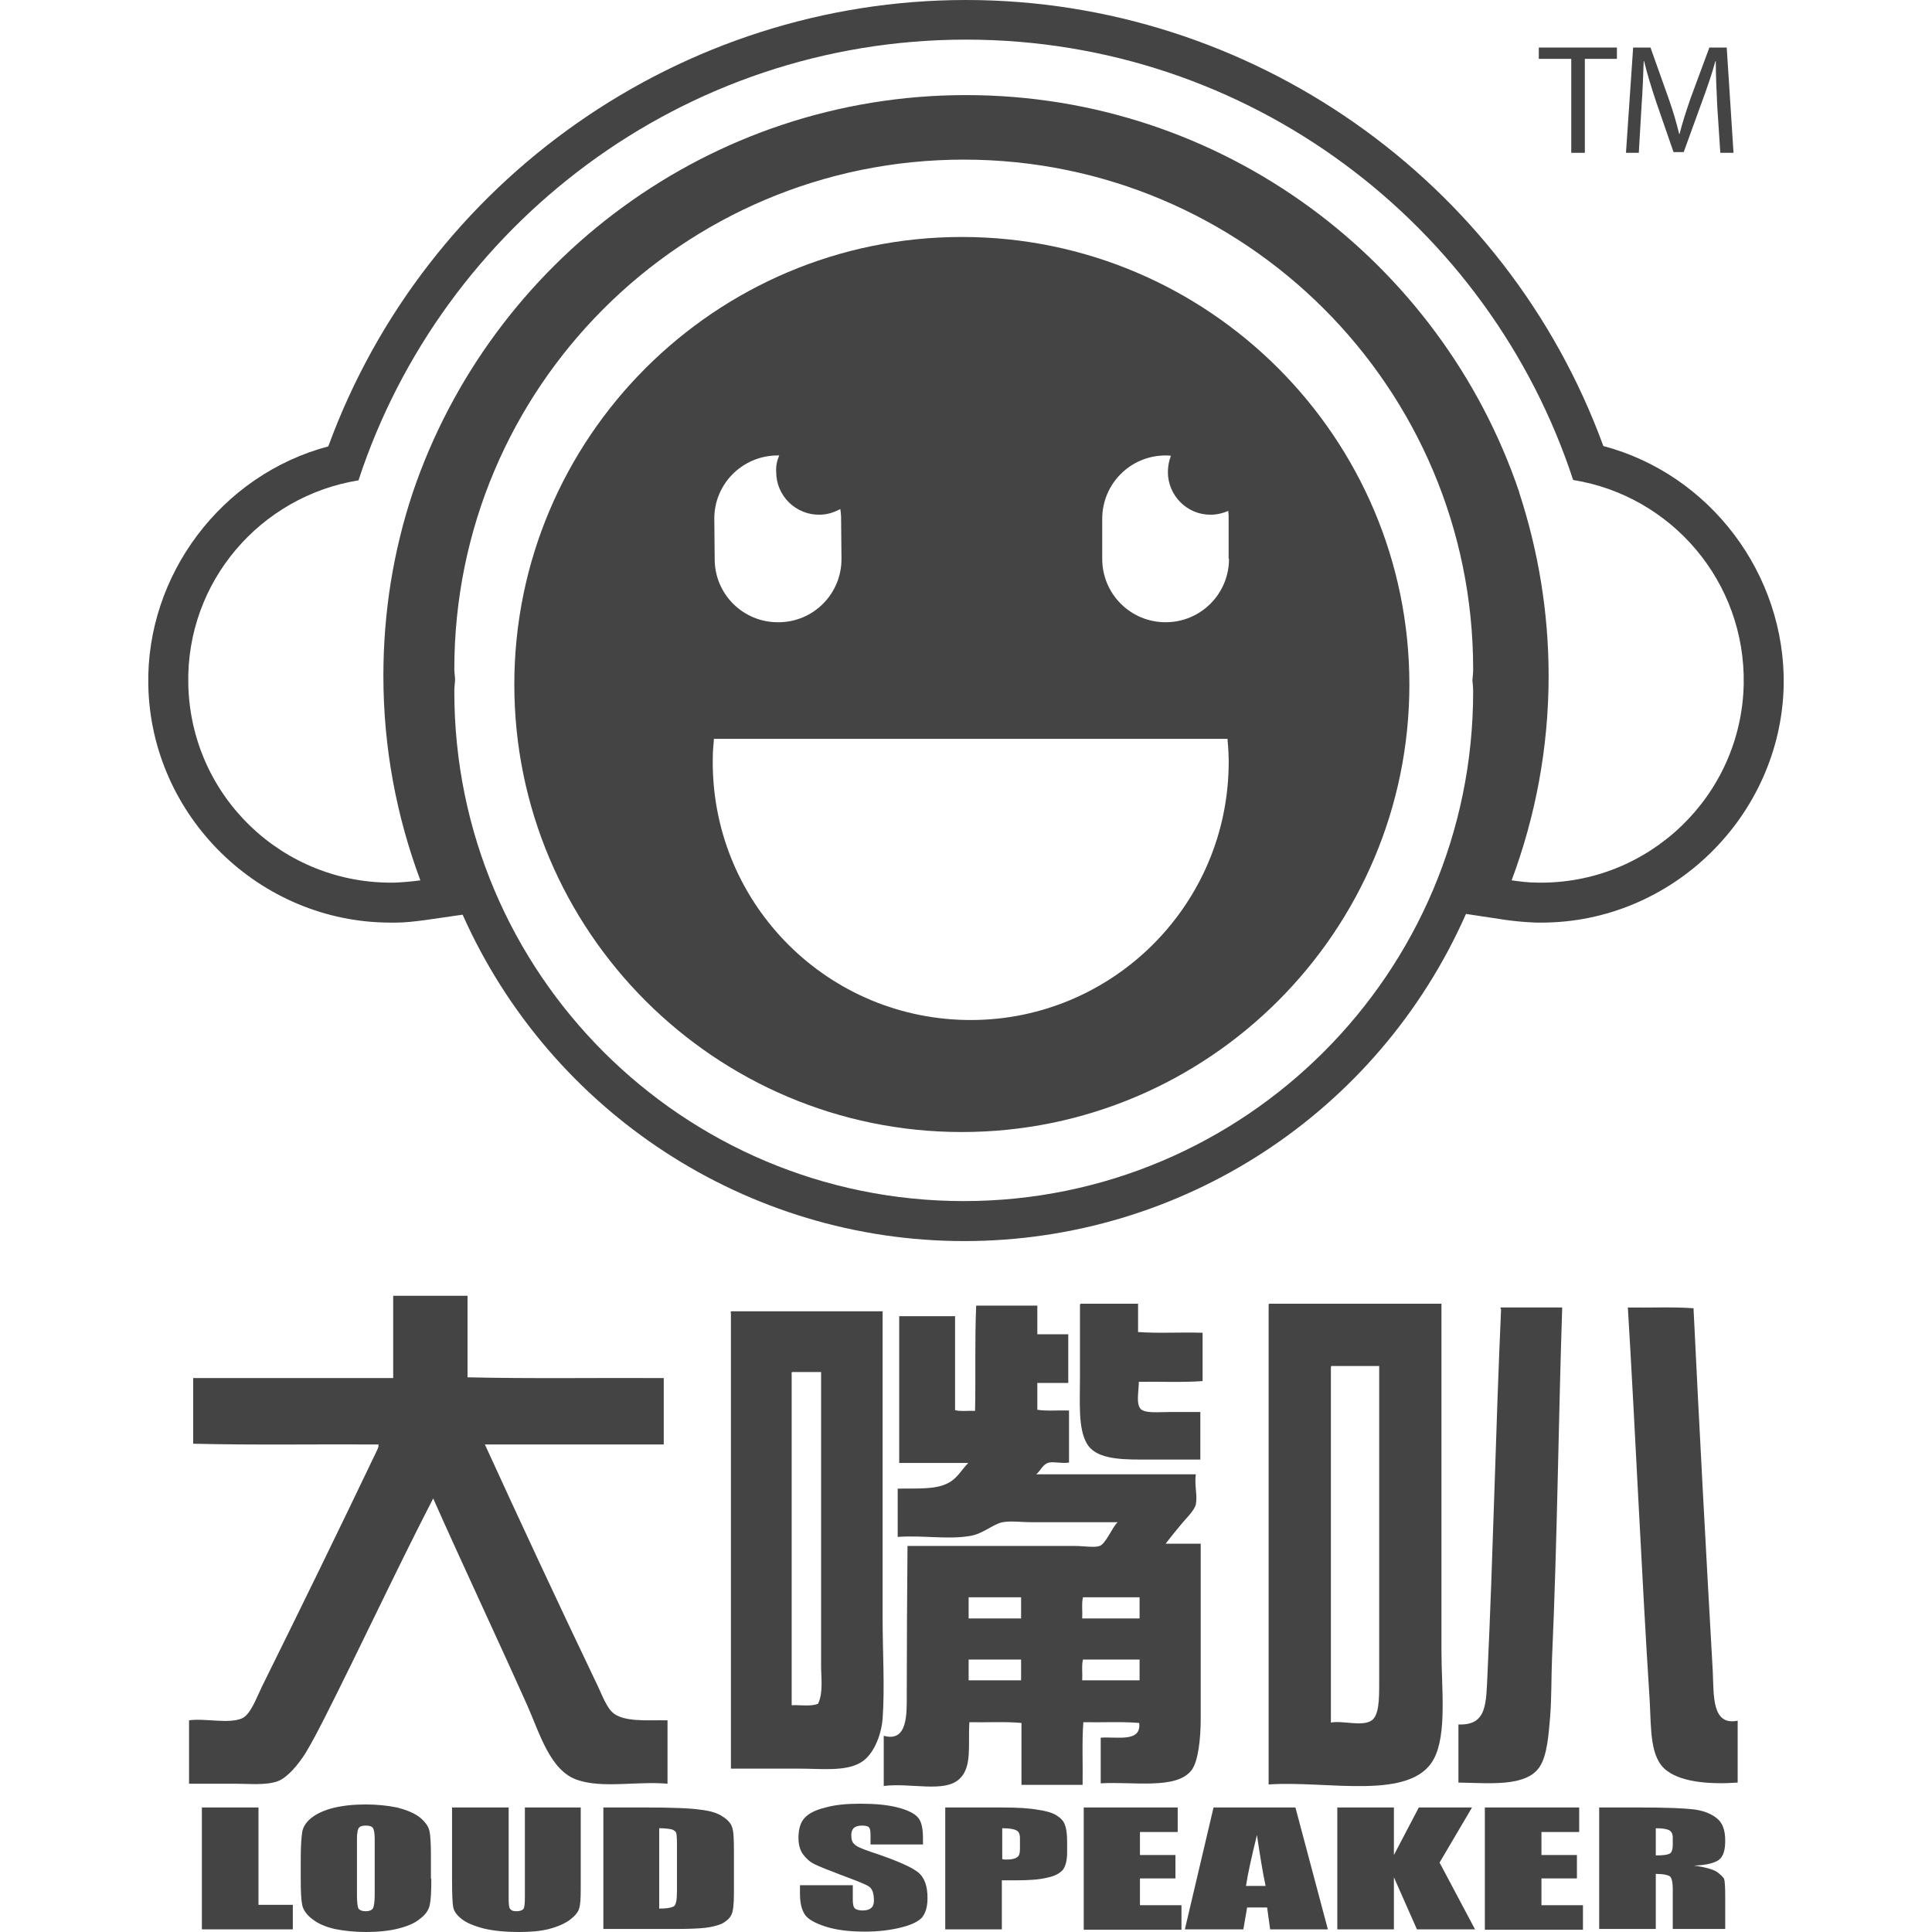
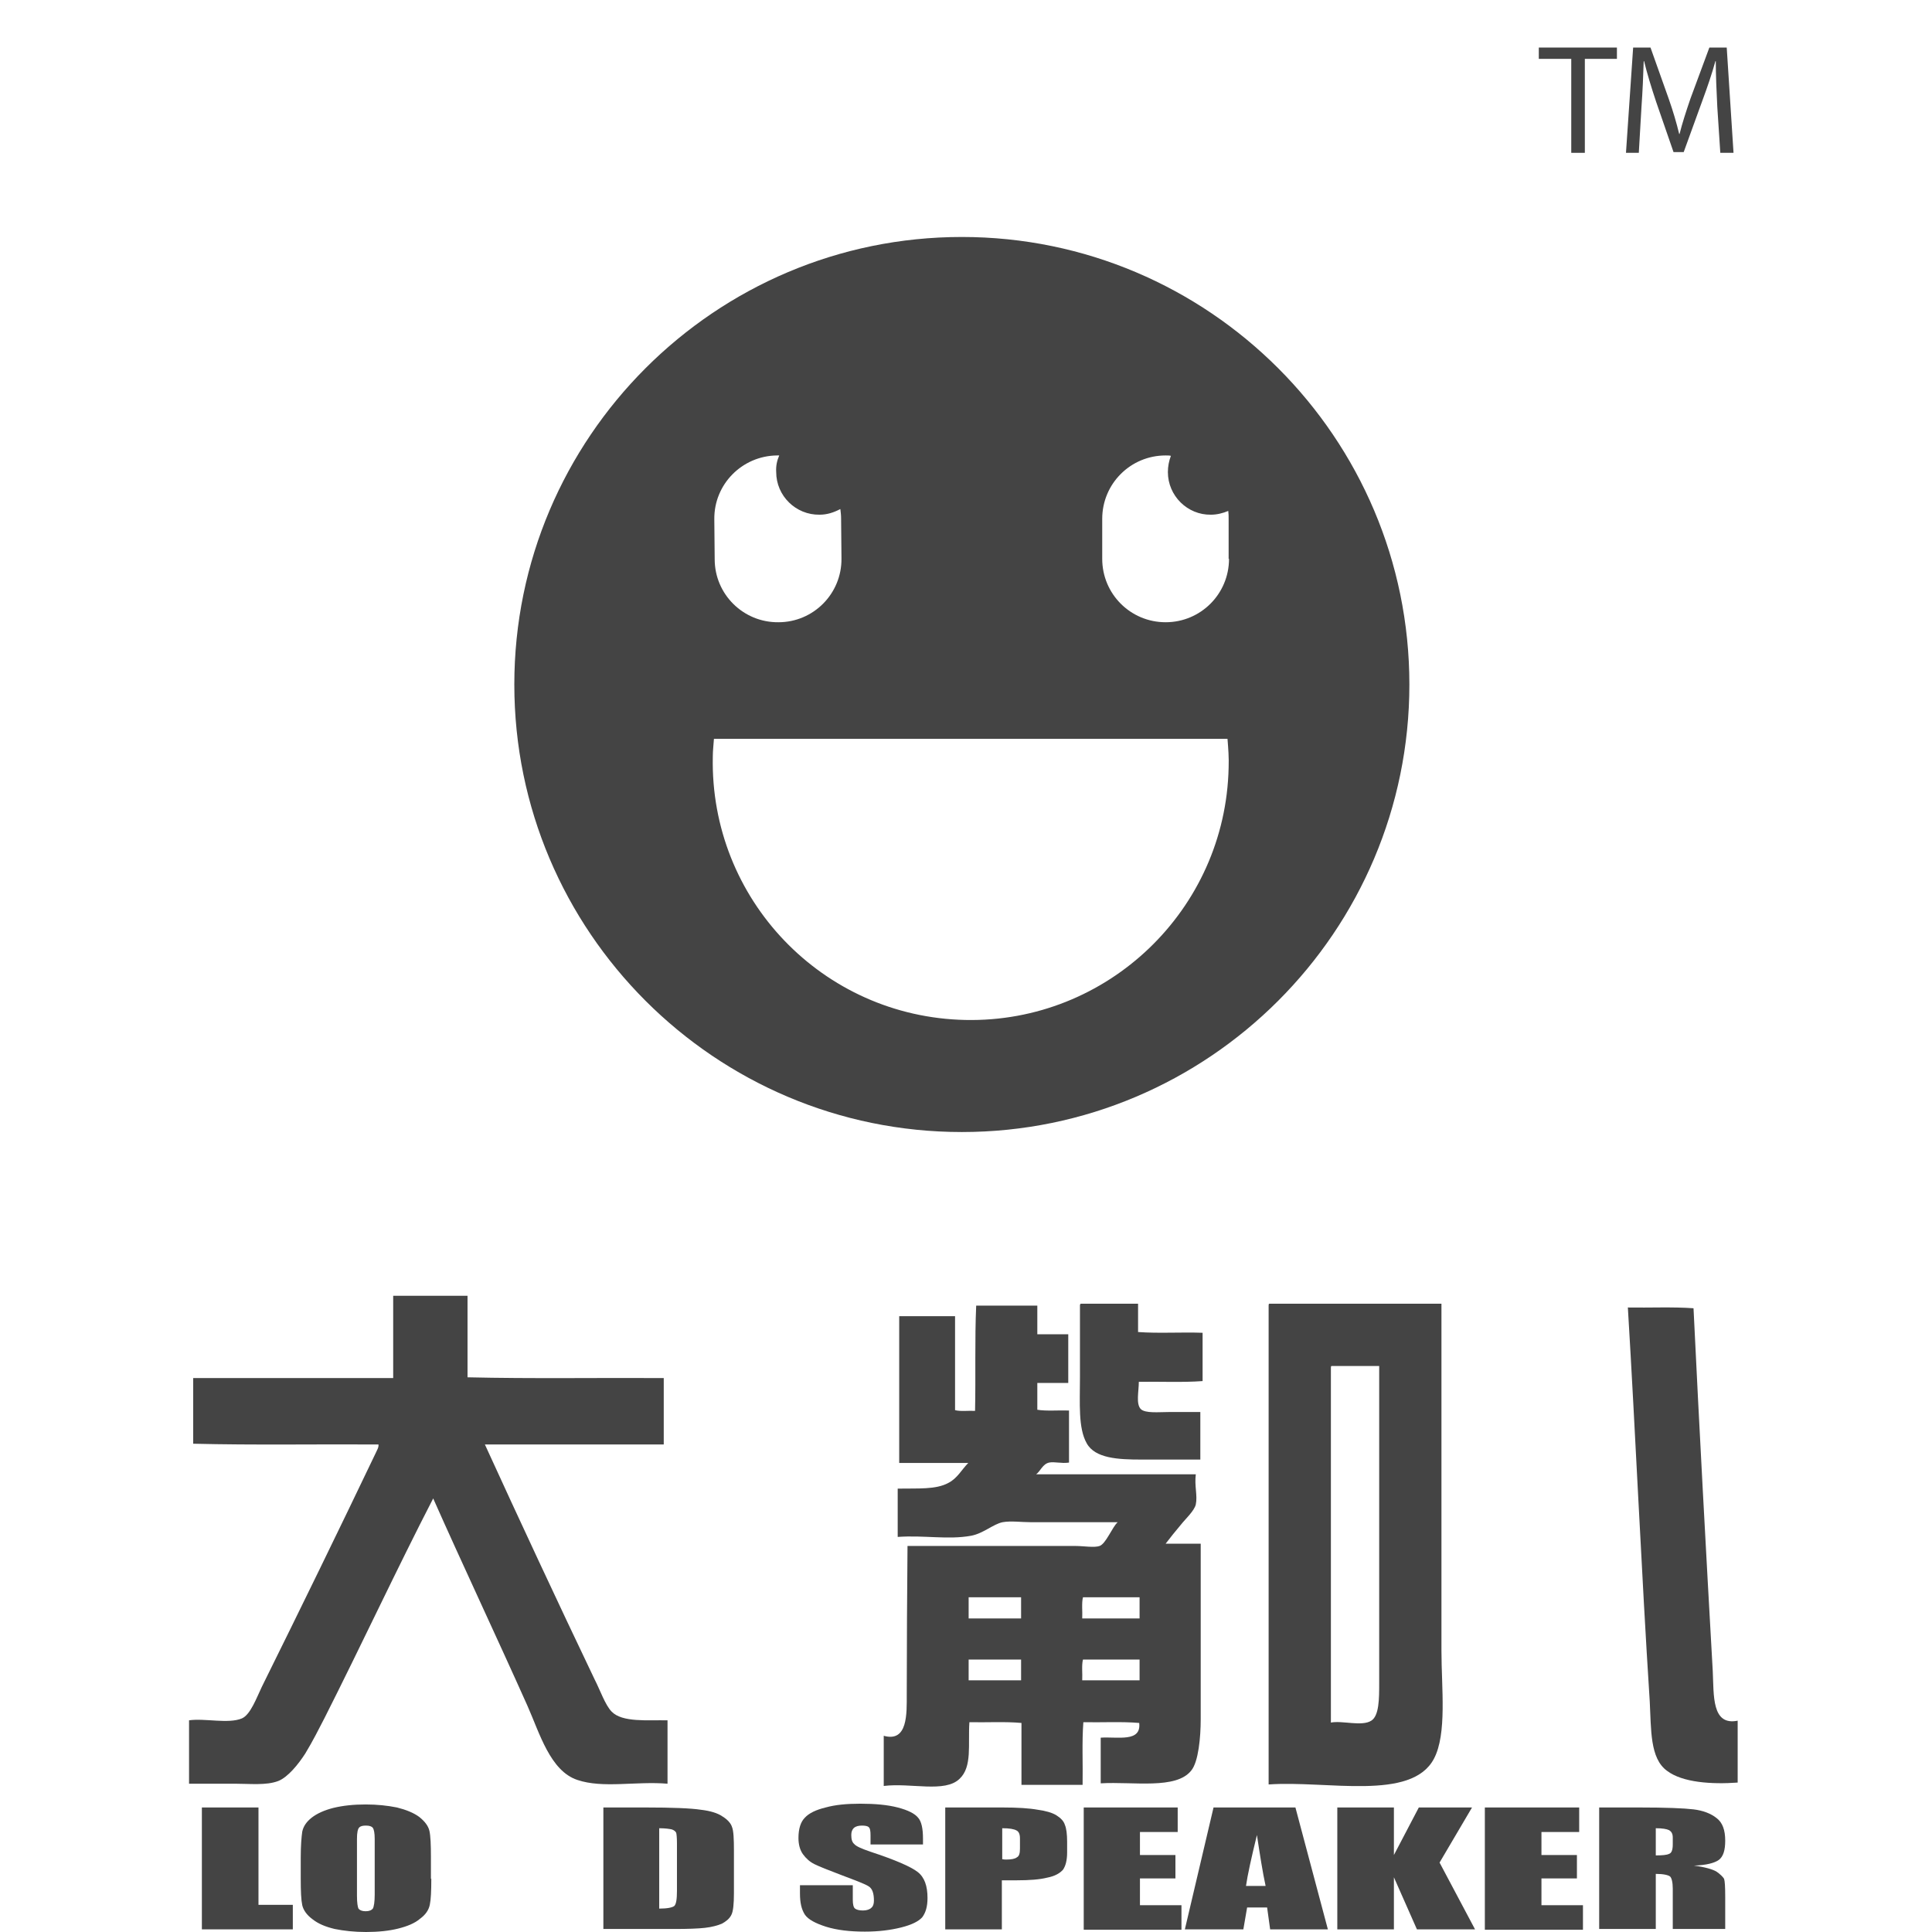
<svg xmlns="http://www.w3.org/2000/svg" version="1.1" id="Layer_1" x="0px" y="0px" width="512px" height="512px" viewBox="0 0 512 512" style="enable-background:new 0 0 512 512;" xml:space="preserve">
  <style type="text/css">
	.st0{fill:#444444;}
	.st1{fill-rule:evenodd;clip-rule:evenodd;fill:#444444;}
</style>
  <g>
    <g>
-       <path class="st0" d="M424.9,118.2C399.1,47.5,331.3,0,256,0c-75.3,0-143.1,47.5-169,118.3c-28.3,7.5-48.3,34.1-47.7,63.3    c0.7,34.7,29.5,62.9,64.2,62.9l1.4,0c2.5,0,5-0.3,8-0.7l9.7-1.4c23.4,52.5,75.5,86.5,132.9,86.5c57.7,0,109.7-34,133-86.7    l10.6,1.6c2.9,0.4,5.5,0.6,8,0.7l1.4,0c34.6,0,63.4-28.2,64.2-62.8C473.2,152.2,453.2,125.7,424.9,118.2z M390.4,183.3    c0,74.5-60.5,135-135,135c-74.5,0-135-60.4-135-135c0-1,0.1-2,0.2-3c0-1-0.2-2-0.2-3c0-74.5,60.4-135,135-135    c74.5,0,135,60.4,135,135c0,1-0.1,2-0.2,3C390.3,181.3,390.4,182.3,390.4,183.3z M407.3,233.9c-2.3,0-4.5-0.3-6.7-0.6    c6.3-16.9,9.8-35.1,9.8-54.2c0-17-2.8-33.3-7.8-48.6v-0.1C381.9,69.3,324,25.2,256,25.2c-68,0-125.9,44.2-146.6,105.3v0    c-5.1,15.3-7.8,31.6-7.8,48.6c0,19.1,3.5,37.3,9.8,54.2c-2.2,0.3-4.4,0.5-6.7,0.6c-29.7,0.6-54.2-22.9-54.8-52.6    C49.3,154.2,69,131.5,95,127.3C117.2,59.6,181,10.5,256,10.5c75,0,138.7,49,160.9,116.7c26.1,4.2,45.7,27,45.2,54.1    C461.5,210.9,436.9,234.5,407.3,233.9z" />
      <path class="st0" d="M254.9,62.8c-65.4,0-118.6,53.2-118.6,118.6c0,65.4,53.2,118.6,118.6,118.6c65.4,0,118.6-53.2,118.6-118.6    C373.5,116,320.3,62.8,254.9,62.8z M205.9,120.7c0.2,0,0.4,0,0.6,0c-0.6,1.4-0.9,2.8-0.8,4.4c0,6.3,5.2,11.4,11.5,11.3    c2,0,3.8-0.6,5.5-1.5c0.1,0.8,0.2,1.6,0.2,2.5L223,148c0.1,9.3-7.4,16.9-16.7,16.9c-9.3,0.1-16.9-7.4-16.9-16.7l-0.1-10.6    C189.2,128.3,196.7,120.8,205.9,120.7z M255.8,270.3c-37.8-0.8-67.7-32-66.9-69.8c0-1.6,0.2-3.1,0.3-4.7h136.1    c0.2,2.5,0.4,5,0.3,7.6C324.8,241.1,293.5,271.1,255.8,270.3z M325.7,148.1c0,9.3-7.5,16.8-16.8,16.8c-9.3,0-16.8-7.5-16.8-16.8    v-10.6c0-9.3,7.5-16.8,16.8-16.8c0.5,0,1,0,1.4,0.1c-0.5,1.3-0.8,2.8-0.8,4.3c0,6.3,5.2,11.4,11.4,11.3c1.6,0,3.2-0.4,4.6-1    c0.1,0.7,0.1,1.4,0.1,2.1V148.1z" />
      <g>
        <g>
          <g>
            <g>
              <g>
                <g>
                  <path class="st1" d="M104.2,343.4c6.6,0,13.2,0,19.7,0c0,7.2,0,14.4,0,21.6c17,0.4,34.7,0.1,52,0.2c0,5.9,0,11.7,0,17.6          c-15.8,0-31.5,0-47.4,0c9,19.7,19.3,41.8,29.1,62.3c1.4,2.7,2.8,6.8,4.5,8.5c2.8,2.9,9.5,2.2,14.8,2.3c0,5.6,0,11.2,0,16.8          c-8.4-0.7-17.1,1.3-23.9-1c-7.2-2.4-10-12.4-13.2-19.6c-8-17.9-17.6-38.3-25-55c-9.5,18.4-19,38.8-28.8,58.2          c-1.5,2.9-3.1,6.1-5.1,9.4c-1.8,2.8-4.6,6.3-7.2,7.3c-3.2,1.2-7.5,0.7-11.5,0.7c-4.1,0-8.1,0-12.1,0c0-5.6,0-11.2,0-16.8          c4.2-0.6,10.4,1,14-0.5c2.3-1,3.9-5.5,5.3-8.4c10.3-20.8,20.4-41.5,30.2-62c0.3-0.7,0.8-1.4,0.7-2.2          c-16.3-0.1-33,0.2-49.1-0.2c0-5.8,0-11.5,0-17.4c17.7,0,35.3,0,53,0C104.2,357.9,104.2,350.7,104.2,343.4z" />
                </g>
              </g>
            </g>
            <g>
              <g>
                <g>
                  <path class="st1" d="M286.5,345.5c5,0,10.1,0,15.1,0c0,2.5,0,5,0,7.5c5.4,0.4,11.4,0,17.1,0.2c0,4.2,0,8.6,0,12.8          c-5.3,0.4-11.3,0.1-16.9,0.2c0,2.5-0.8,5.8,0.5,7.2c1.2,1.2,4.8,0.8,7.5,0.8c3.1,0,6.1,0,8.3,0c0,4.2,0,8.4,0,12.6          c-5,0-10.4,0-15.7,0c-6,0-12.2-0.3-14.4-4.3c-2.3-4-1.8-10.7-1.8-17.4c0-6.6,0-13.3,0-19          C286.2,345.8,286.2,345.5,286.5,345.5z" />
                </g>
              </g>
            </g>
            <g>
              <g>
                <g>
                  <path class="st1" d="M336.4,345.5c15.2,0,30.4,0,45.6,0c0,29.5,0,61.2,0,92c0,9.8,1.5,22-2,28.6c-6,11.3-28.3,5.7-43.8,6.8          c0-42.3,0-84.6,0-126.9C336.2,345.8,336.2,345.5,336.4,345.5z M352.7,362.5c0,31.4,0,62.7,0,94c3-0.6,8.2,1.1,10.7-0.5          c2.1-1.3,2.1-5.9,2.1-9.9c0-28,0-57.4,0-84.1c-4.2,0-8.4,0-12.6,0C352.7,362,352.7,362.3,352.7,362.5z" />
                </g>
              </g>
            </g>
            <g>
              <g>
                <g>
                  <path class="st1" d="M258.7,346c5.4,0,10.8,0,16.2,0c0,2.6,0,5.1,0,7.6c2.7,0,5.4,0,8.2,0c0,4.3,0,8.6,0,12.9          c-2.7,0-5.4,0-8.2,0c0,2.4,0,4.8,0,7.1c2.4,0.4,5.7,0.1,8.4,0.2c0,4.6,0,9.2,0,13.8c-2.1,0.3-3.8-0.3-5.3,0          c-1.7,0.4-2.3,2.3-3.4,3.1c14.1,0,28.1,0,42.3,0c-0.4,3.1,0.5,5.6,0,8c-0.4,1.7-2.8,3.9-3.9,5.3c-1.5,1.8-2.9,3.5-4.1,5.1          c3.1,0,6.2,0,9.3,0c0,13.5,0,31.3,0,46.5c0,4.8-0.6,11.3-2.5,13.6c-4,5.1-15.3,2.9-24,3.4c0-4,0-8.1,0-12.1          c4.5-0.3,10.8,1.3,10.2-3.9c-4.6-0.4-10-0.1-14.8-0.2c-0.4,5.2-0.1,11.1-0.2,16.6c-5.4,0-10.8,0-16.2,0c0-5.5,0-10.9,0-16.4          c-4.3-0.4-9.3-0.1-13.8-0.2c-0.4,5.9,0.8,11.8-2.6,15c-3.9,3.8-12.9,1-20.1,1.9c0-4.4,0-8.9,0-13.3          c6.4,1.8,6.1-5.9,6.1-10.9c0-13.1,0.1-27.3,0.2-39.4c13.8,0,29.9,0,44.6,0c2,0,4.9,0.5,6.3,0c1.7-0.6,3.4-5.1,4.8-6.3          c-7.9,0-15.1,0-23,0c-2.5,0-5.3-0.4-7.5,0c-2.5,0.5-5.1,3-8.4,3.6c-6.1,1.1-12.4-0.2-19.4,0.3c0-4.2,0-8.5,0-12.8          c5.3-0.1,10.1,0.3,13.4-1.5c2.4-1.2,3.6-3.6,5.3-5.3c-6.1,0-12.2,0-18.3,0c0-13,0-25.9,0-38.9c4.9,0,9.9,0,14.8,0          c0,8.3,0,16.6,0,24.9c1.4,0.4,3.6,0.1,5.3,0.2C258.6,364.7,258.3,355,258.7,346z M256.7,423.3c0,1.8,0,3.8,0,5.6          c4.6,0,9.3,0,13.9,0c0-1.9,0-3.8,0-5.6C265.9,423.3,261.3,423.3,256.7,423.3z M287,423.3c-0.4,1.5-0.1,3.8-0.2,5.6          c5.1,0,10.1,0,15.2,0c0-1.9,0-3.8,0-5.6C296.9,423.3,292,423.3,287,423.3z M256.7,439.8c0,1.9,0,3.6,0,5.5          c4.6,0,9.3,0,13.9,0c0-1.9,0-3.7,0-5.5C265.9,439.8,261.3,439.8,256.7,439.8z M287,439.8c-0.4,1.5-0.1,3.7-0.2,5.5          c5.1,0,10.1,0,15.2,0c0-1.9,0-3.7,0-5.5C296.9,439.8,292,439.8,287,439.8z" />
                </g>
              </g>
            </g>
            <g>
              <g>
                <g>
-                   <path class="st1" d="M397.8,346.5c5.4,0,10.8,0,16.2,0c-1,29.9-1.3,62-2.7,93c-0.2,5-0.1,10.5-0.5,15.5          c-0.4,4.8-0.8,10.1-2.7,13.1c-3.5,5.6-13.7,4.4-21.6,4.3c0-5.2,0-10.3,0-15.4c7.7,0.3,7.3-5.7,7.7-13.4          c1.5-31.7,2.2-65.6,3.6-96.6C397.6,346.8,397.6,346.5,397.8,346.5z" />
-                 </g>
+                   </g>
              </g>
            </g>
            <g>
              <g>
                <g>
                  <path class="st1" d="M460.5,456c0,5.5,0,10.9,0,16.4c-6.9,0.5-14.6,0-18.7-3.1c-4.6-3.3-4.2-11-4.6-18.4          c-2.2-34.2-3.8-71.4-5.8-104.4c5.7,0.1,11.9-0.2,17.4,0.2c1.5,31.2,3.3,64.4,5.1,96.2C454.2,449.3,453.6,457.4,460.5,456z" />
                </g>
              </g>
            </g>
            <g>
              <g>
                <g>
-                   <path class="st1" d="M193.8,347.5c13.4,0,26.7,0,40.1,0c0,24.8,0,54.8,0,81.1c0,9.3,0.6,18.6,0,26.9          c-0.4,4.6-2.5,9.8-6,11.7c-4.1,2.3-10.3,1.5-16.4,1.5c-6.1,0-12.1,0-17.8,0c0-40.3,0-80.5,0-120.7          C193.6,347.8,193.6,347.6,193.8,347.5z M209.8,364.2c0,29.2,0,58.5,0,87.7c2.3-0.1,5.2,0.4,7-0.4c1.4-3,0.8-6.7,0.8-10.2          c0-25.8,0-52.2,0-77.7c-2.5,0-5.1,0-7.7,0C209.7,363.8,209.8,364,209.8,364.2z" />
-                 </g>
+                   </g>
              </g>
            </g>
          </g>
        </g>
        <g>
          <g>
            <g>
              <g>
                <path class="st0" d="M68.5,479v25.8h9.1v6.5H53.5V479H68.5z" />
              </g>
            </g>
          </g>
          <g>
            <g>
              <g>
                <path class="st0" d="M114.3,497.9c0,3.2-0.1,5.5-0.4,6.9c-0.3,1.4-1.1,2.6-2.6,3.7c-1.4,1.2-3.4,2-5.8,2.6         c-2.4,0.6-5.3,0.9-8.5,0.9c-3.1,0-5.8-0.3-8.3-0.8c-2.5-0.6-4.4-1.4-5.9-2.6c-1.5-1.1-2.4-2.4-2.7-3.7         c-0.3-1.4-0.4-3.7-0.4-7v-5.6c0-3.3,0.2-5.5,0.4-6.9c0.3-1.4,1.1-2.6,2.5-3.7c1.4-1.1,3.4-2,5.8-2.6c2.5-0.6,5.3-0.9,8.5-0.9         c3.1,0,5.8,0.3,8.3,0.8c2.4,0.6,4.4,1.4,5.9,2.5c1.5,1.2,2.4,2.4,2.7,3.7c0.3,1.3,0.4,3.7,0.4,6.9V497.9z M99.3,487.3         c0-1.5-0.2-2.5-0.5-2.9c-0.3-0.4-0.9-0.6-1.8-0.6c-0.8,0-1.4,0.1-1.8,0.5c-0.4,0.4-0.6,1.4-0.6,3v15.1c0,1.9,0.2,3,0.4,3.4         c0.3,0.4,0.9,0.7,1.9,0.7c1,0,1.6-0.3,1.9-0.7c0.3-0.5,0.5-1.8,0.5-3.7V487.3z" />
              </g>
            </g>
          </g>
          <g>
            <g>
              <g>
-                 <path class="st0" d="M153.9,479v21.6c0,2.5-0.1,4.2-0.4,5.1c-0.3,1.1-1.1,2-2.5,3.1c-1.4,1-3.2,1.8-5.5,2.4         c-2.3,0.6-5,0.8-8.1,0.8c-3.4,0-6.5-0.3-9.1-0.9c-2.7-0.7-4.6-1.5-5.9-2.5c-1.3-1-2.1-2.1-2.3-3.2c-0.2-1.1-0.3-3.5-0.3-7.2         V479h15v24.2c0,1.4,0.1,2.4,0.4,2.7c0.3,0.4,0.8,0.6,1.7,0.6c0.9,0,1.6-0.3,1.8-0.6c0.3-0.4,0.4-1.5,0.4-3.1V479H153.9z" />
-               </g>
+                 </g>
            </g>
          </g>
          <g>
            <g>
              <g>
                <path class="st0" d="M159.8,479H171c7.2,0,12.1,0.2,14.7,0.6c2.6,0.3,4.5,0.9,5.8,1.8c1.3,0.8,2.2,1.8,2.5,2.8         c0.4,1,0.5,3.1,0.5,6.2v11.3c0,2.9-0.2,4.9-0.7,5.8c-0.5,1-1.4,1.7-2.5,2.3c-1.2,0.5-2.7,0.9-4.5,1.1c-1.8,0.2-4.5,0.3-8,0.3         h-18.9V479z M174.7,484.5v21.3c2.2,0,3.5-0.3,4-0.7c0.5-0.5,0.7-1.8,0.7-4v-12.6c0-1.5-0.1-2.4-0.2-2.8         c-0.2-0.4-0.6-0.7-1.2-0.9C177.5,484.7,176.4,484.5,174.7,484.5z" />
              </g>
            </g>
          </g>
          <g>
            <g>
              <g>
                <path class="st0" d="M244.6,488.8h-13.9v-2.4c0-1.1-0.1-1.9-0.5-2.2c-0.3-0.3-1-0.4-1.8-0.4c-0.9,0-1.6,0.2-2.1,0.6         c-0.5,0.5-0.7,1.1-0.7,1.9c0,1.1,0.2,1.9,0.8,2.4c0.5,0.6,1.9,1.2,4.2,2c6.7,2.2,10.8,4,12.6,5.4c1.8,1.4,2.6,3.7,2.6,6.9         c0,2.3-0.5,3.9-1.4,5.1c-1,1.1-2.8,2-5.6,2.7c-2.8,0.7-6,1.1-9.6,1.1c-4,0-7.4-0.4-10.3-1.3c-2.8-0.9-4.7-1.9-5.6-3.2         c-0.9-1.4-1.3-3.2-1.3-5.6v-2.2H226v3.9c0,1.2,0.2,2,0.6,2.3c0.4,0.3,1.1,0.5,2.1,0.5c1,0,1.8-0.3,2.2-0.7         c0.5-0.4,0.7-1.1,0.7-1.9c0-1.9-0.4-3.2-1.4-3.8c-0.9-0.6-3.3-1.5-7-2.9c-3.7-1.4-6.2-2.4-7.4-3c-1.2-0.6-2.2-1.5-3-2.6         c-0.8-1.1-1.2-2.6-1.2-4.3c0-2.5,0.6-4.3,1.7-5.4c1.1-1.2,3-2.1,5.5-2.7c2.5-0.7,5.5-1,9.2-1c3.9,0,7.2,0.3,9.9,1         c2.7,0.7,4.5,1.6,5.4,2.7c0.9,1,1.3,2.9,1.3,5.5V488.8z" />
              </g>
            </g>
          </g>
          <g>
            <g>
              <g>
                <path class="st0" d="M250.5,479h15.1c4.1,0,7.2,0.2,9.4,0.6c2.2,0.3,3.9,0.8,5,1.5c1.1,0.7,1.9,1.5,2.2,2.5         c0.4,0.9,0.6,2.5,0.6,4.5v2.8c0,2.1-0.4,3.6-1.1,4.6c-0.8,0.9-2.1,1.7-4.2,2.1c-2,0.5-4.7,0.7-8,0.7h-4v13h-15V479z          M265.6,484.5v8.2c0.4,0.1,0.8,0.1,1.1,0.1c1.4,0,2.3-0.2,2.8-0.6c0.6-0.3,0.8-1.1,0.8-2.3v-2.7c0-1.1-0.3-1.8-0.9-2.1         C268.7,484.7,267.5,484.5,265.6,484.5z" />
              </g>
            </g>
          </g>
          <g>
            <g>
              <g>
                <path class="st0" d="M287.1,479h25v6.5h-10v6.1h9.4v6.2h-9.4v7.1h11v6.5h-25.9V479z" />
              </g>
            </g>
          </g>
          <g>
            <g>
              <g>
                <path class="st0" d="M343.3,479l8.6,32.3h-15.3l-0.8-5.8h-5.3l-1,5.8H314l7.6-32.3H343.3z M335.4,499.8         c-0.8-3.7-1.5-8.2-2.3-13.5c-1.5,6.1-2.5,10.7-2.9,13.5H335.4z" />
              </g>
            </g>
          </g>
          <g>
            <g>
              <g>
                <path class="st0" d="M390.1,479l-8.6,14.6l9.4,17.7h-15.4l-6.1-13.8v13.8h-15V479h15v12.6L376,479H390.1z" />
              </g>
            </g>
          </g>
          <g>
            <g>
              <g>
                <path class="st0" d="M393.5,479h25v6.5h-10v6.1h9.4v6.2h-9.4v7.1h11v6.5h-26V479z" />
              </g>
            </g>
          </g>
          <g>
            <g>
              <g>
                <path class="st0" d="M423.8,479h10.6c7.1,0,11.9,0.2,14.4,0.5c2.5,0.3,4.6,1.1,6.1,2.3c1.6,1.2,2.3,3.2,2.3,6         c0,2.5-0.5,4.2-1.7,5.1c-1.1,0.8-3.3,1.4-6.6,1.5c3,0.4,5,1,6,1.6c1,0.7,1.7,1.4,2,1.9c0.2,0.6,0.3,2.1,0.3,4.8v8.5h-13.9         v-10.7c0-1.7-0.3-2.8-0.7-3.2c-0.5-0.4-1.8-0.7-3.8-0.7v14.6h-15V479z M438.8,484.5v7.2c1.7,0,2.9-0.1,3.5-0.4         c0.7-0.2,1-1.1,1-2.5V487c0-1-0.3-1.6-1-2C441.7,484.7,440.5,484.5,438.8,484.5z" />
              </g>
            </g>
          </g>
        </g>
      </g>
    </g>
    <g>
      <g>
        <path class="st0" d="M416.3,15.6h-8.5v-3h20.7v3H420v24.9h-3.6V15.6z" />
      </g>
      <g>
        <path class="st0" d="M455.1,28.3c-0.2-3.9-0.4-8.6-0.4-12.1h-0.1c-0.9,3.3-2.1,6.8-3.5,10.6l-4.9,13.5h-2.7L438.9,27     c-1.3-3.9-2.4-7.5-3.2-10.8h-0.1c-0.1,3.5-0.3,8.1-0.6,12.3l-0.7,12h-3.4l1.9-27.9h4.6l4.8,13.5c1.2,3.4,2.1,6.5,2.8,9.4h0.1     c0.7-2.8,1.7-5.9,2.9-9.4l5-13.5h4.6l1.8,27.9h-3.5L455.1,28.3z" />
      </g>
    </g>
  </g>
</svg>